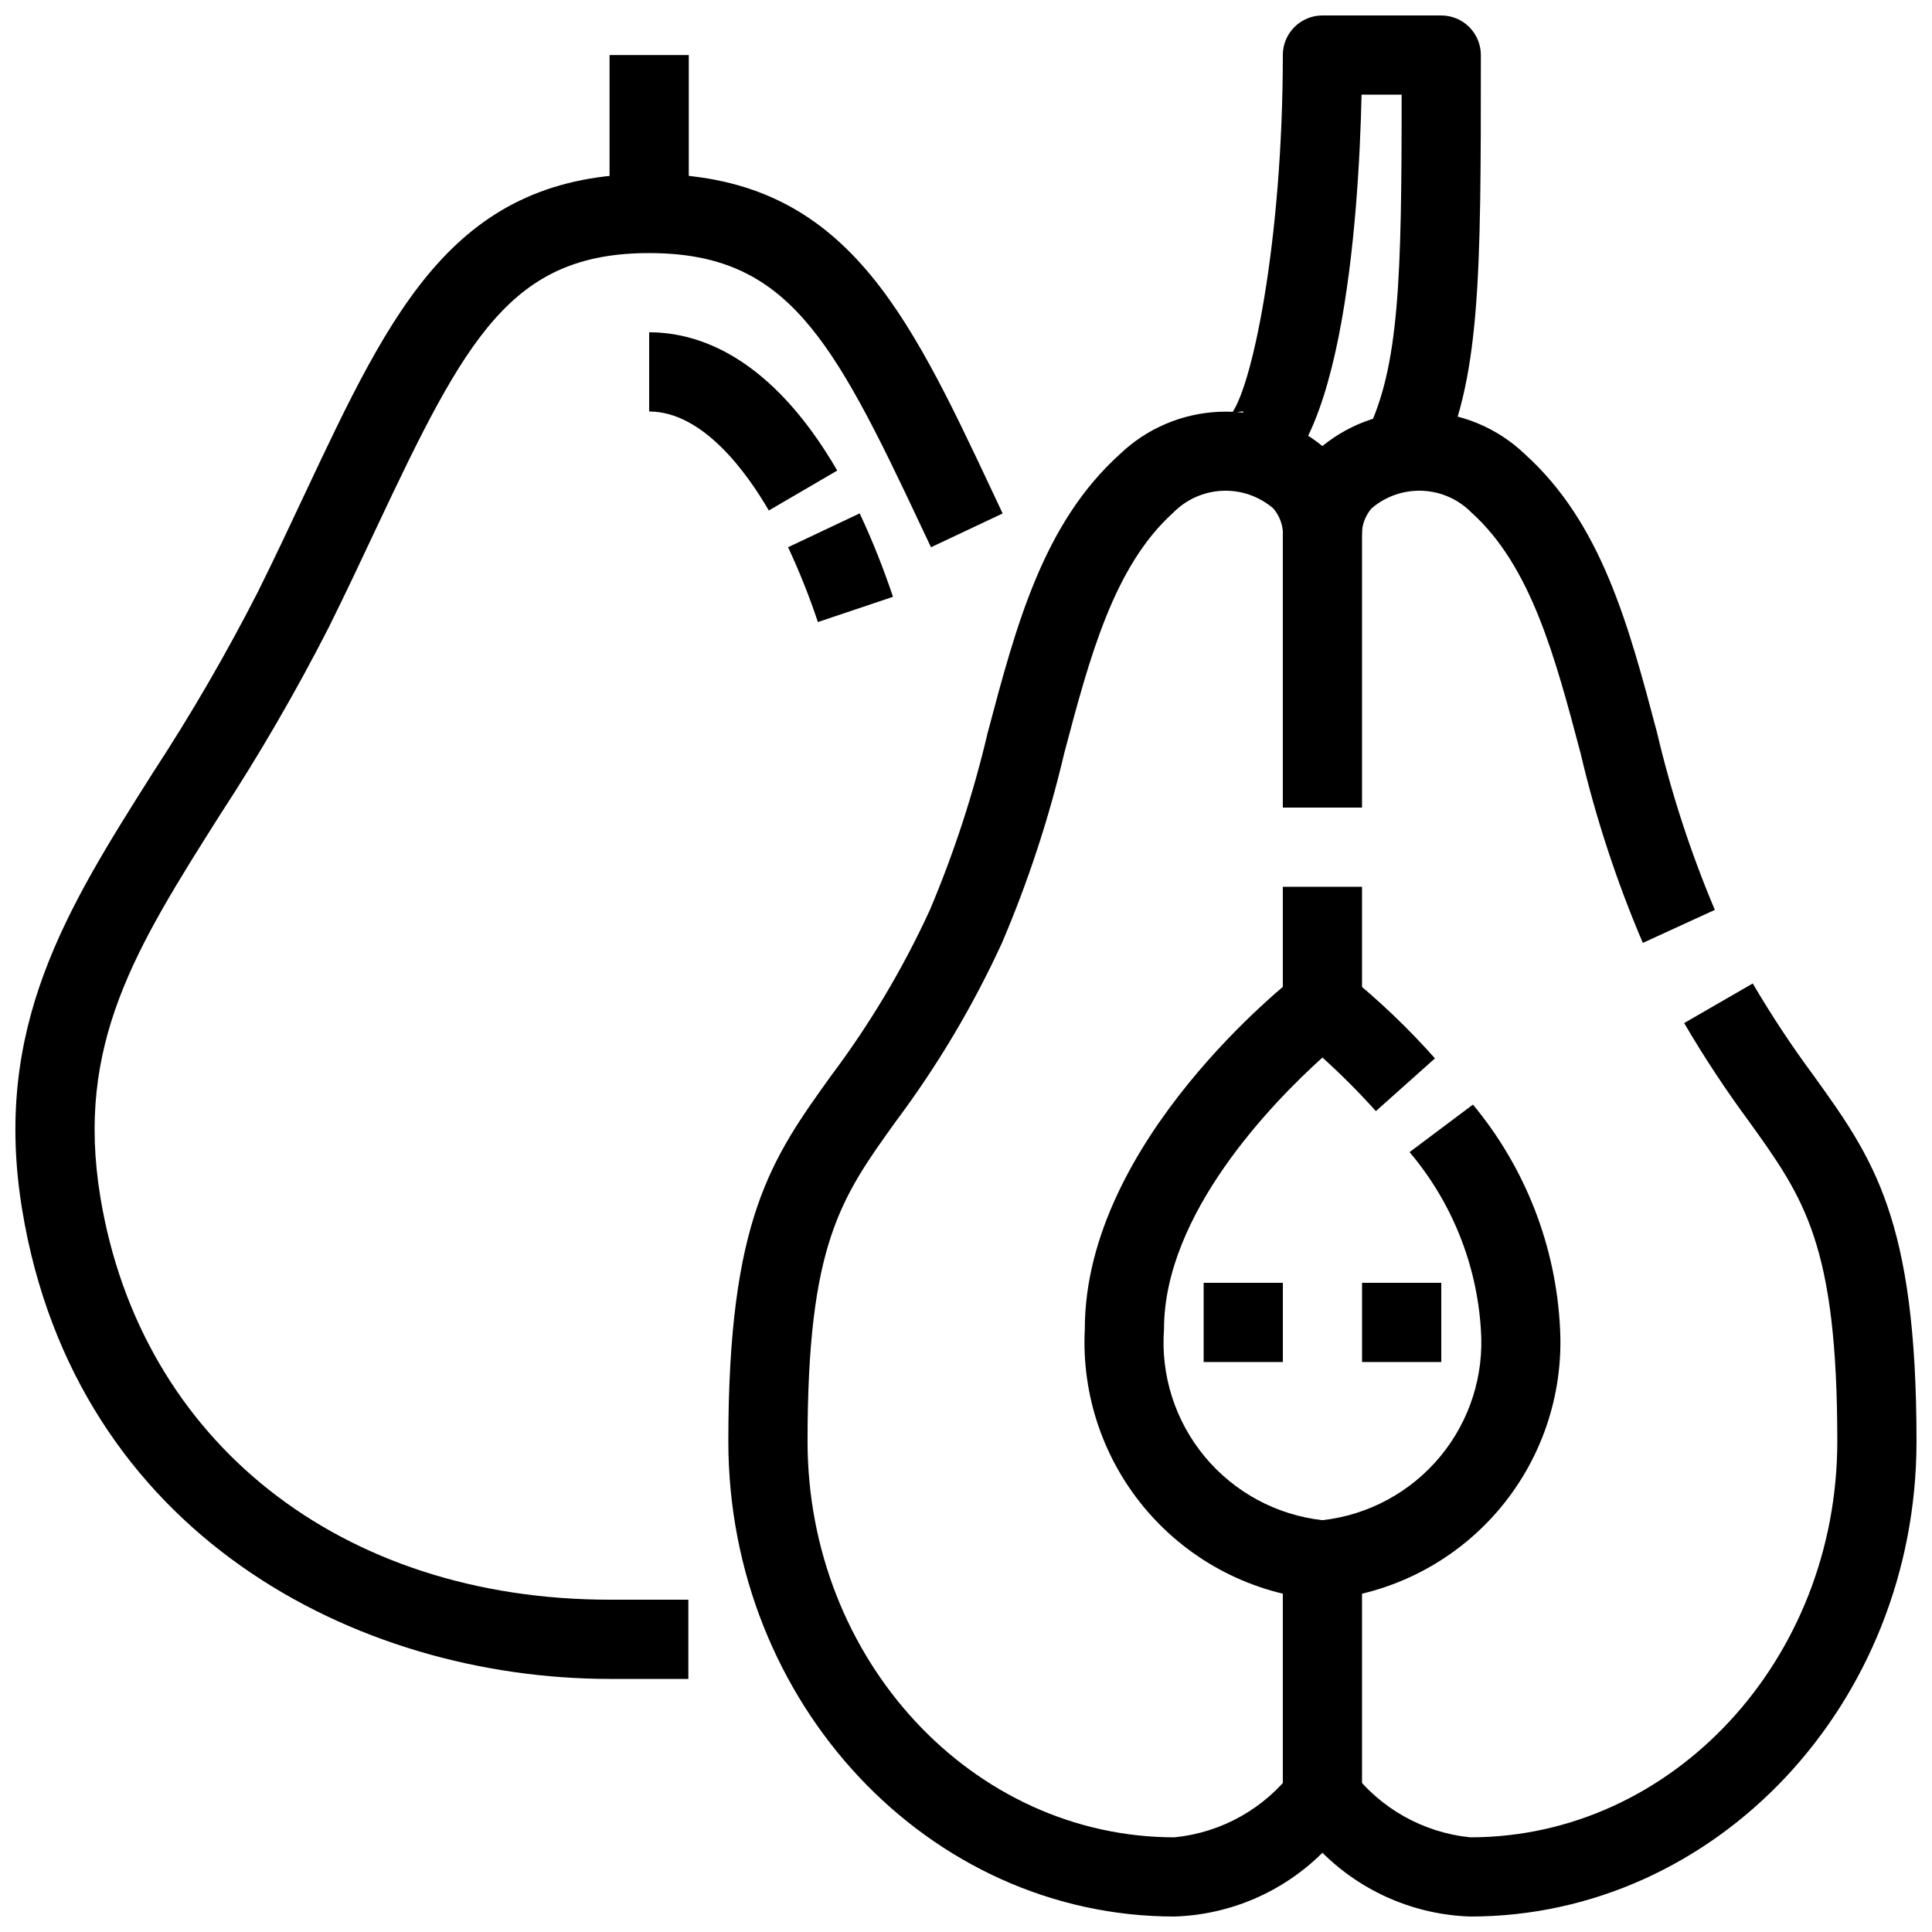
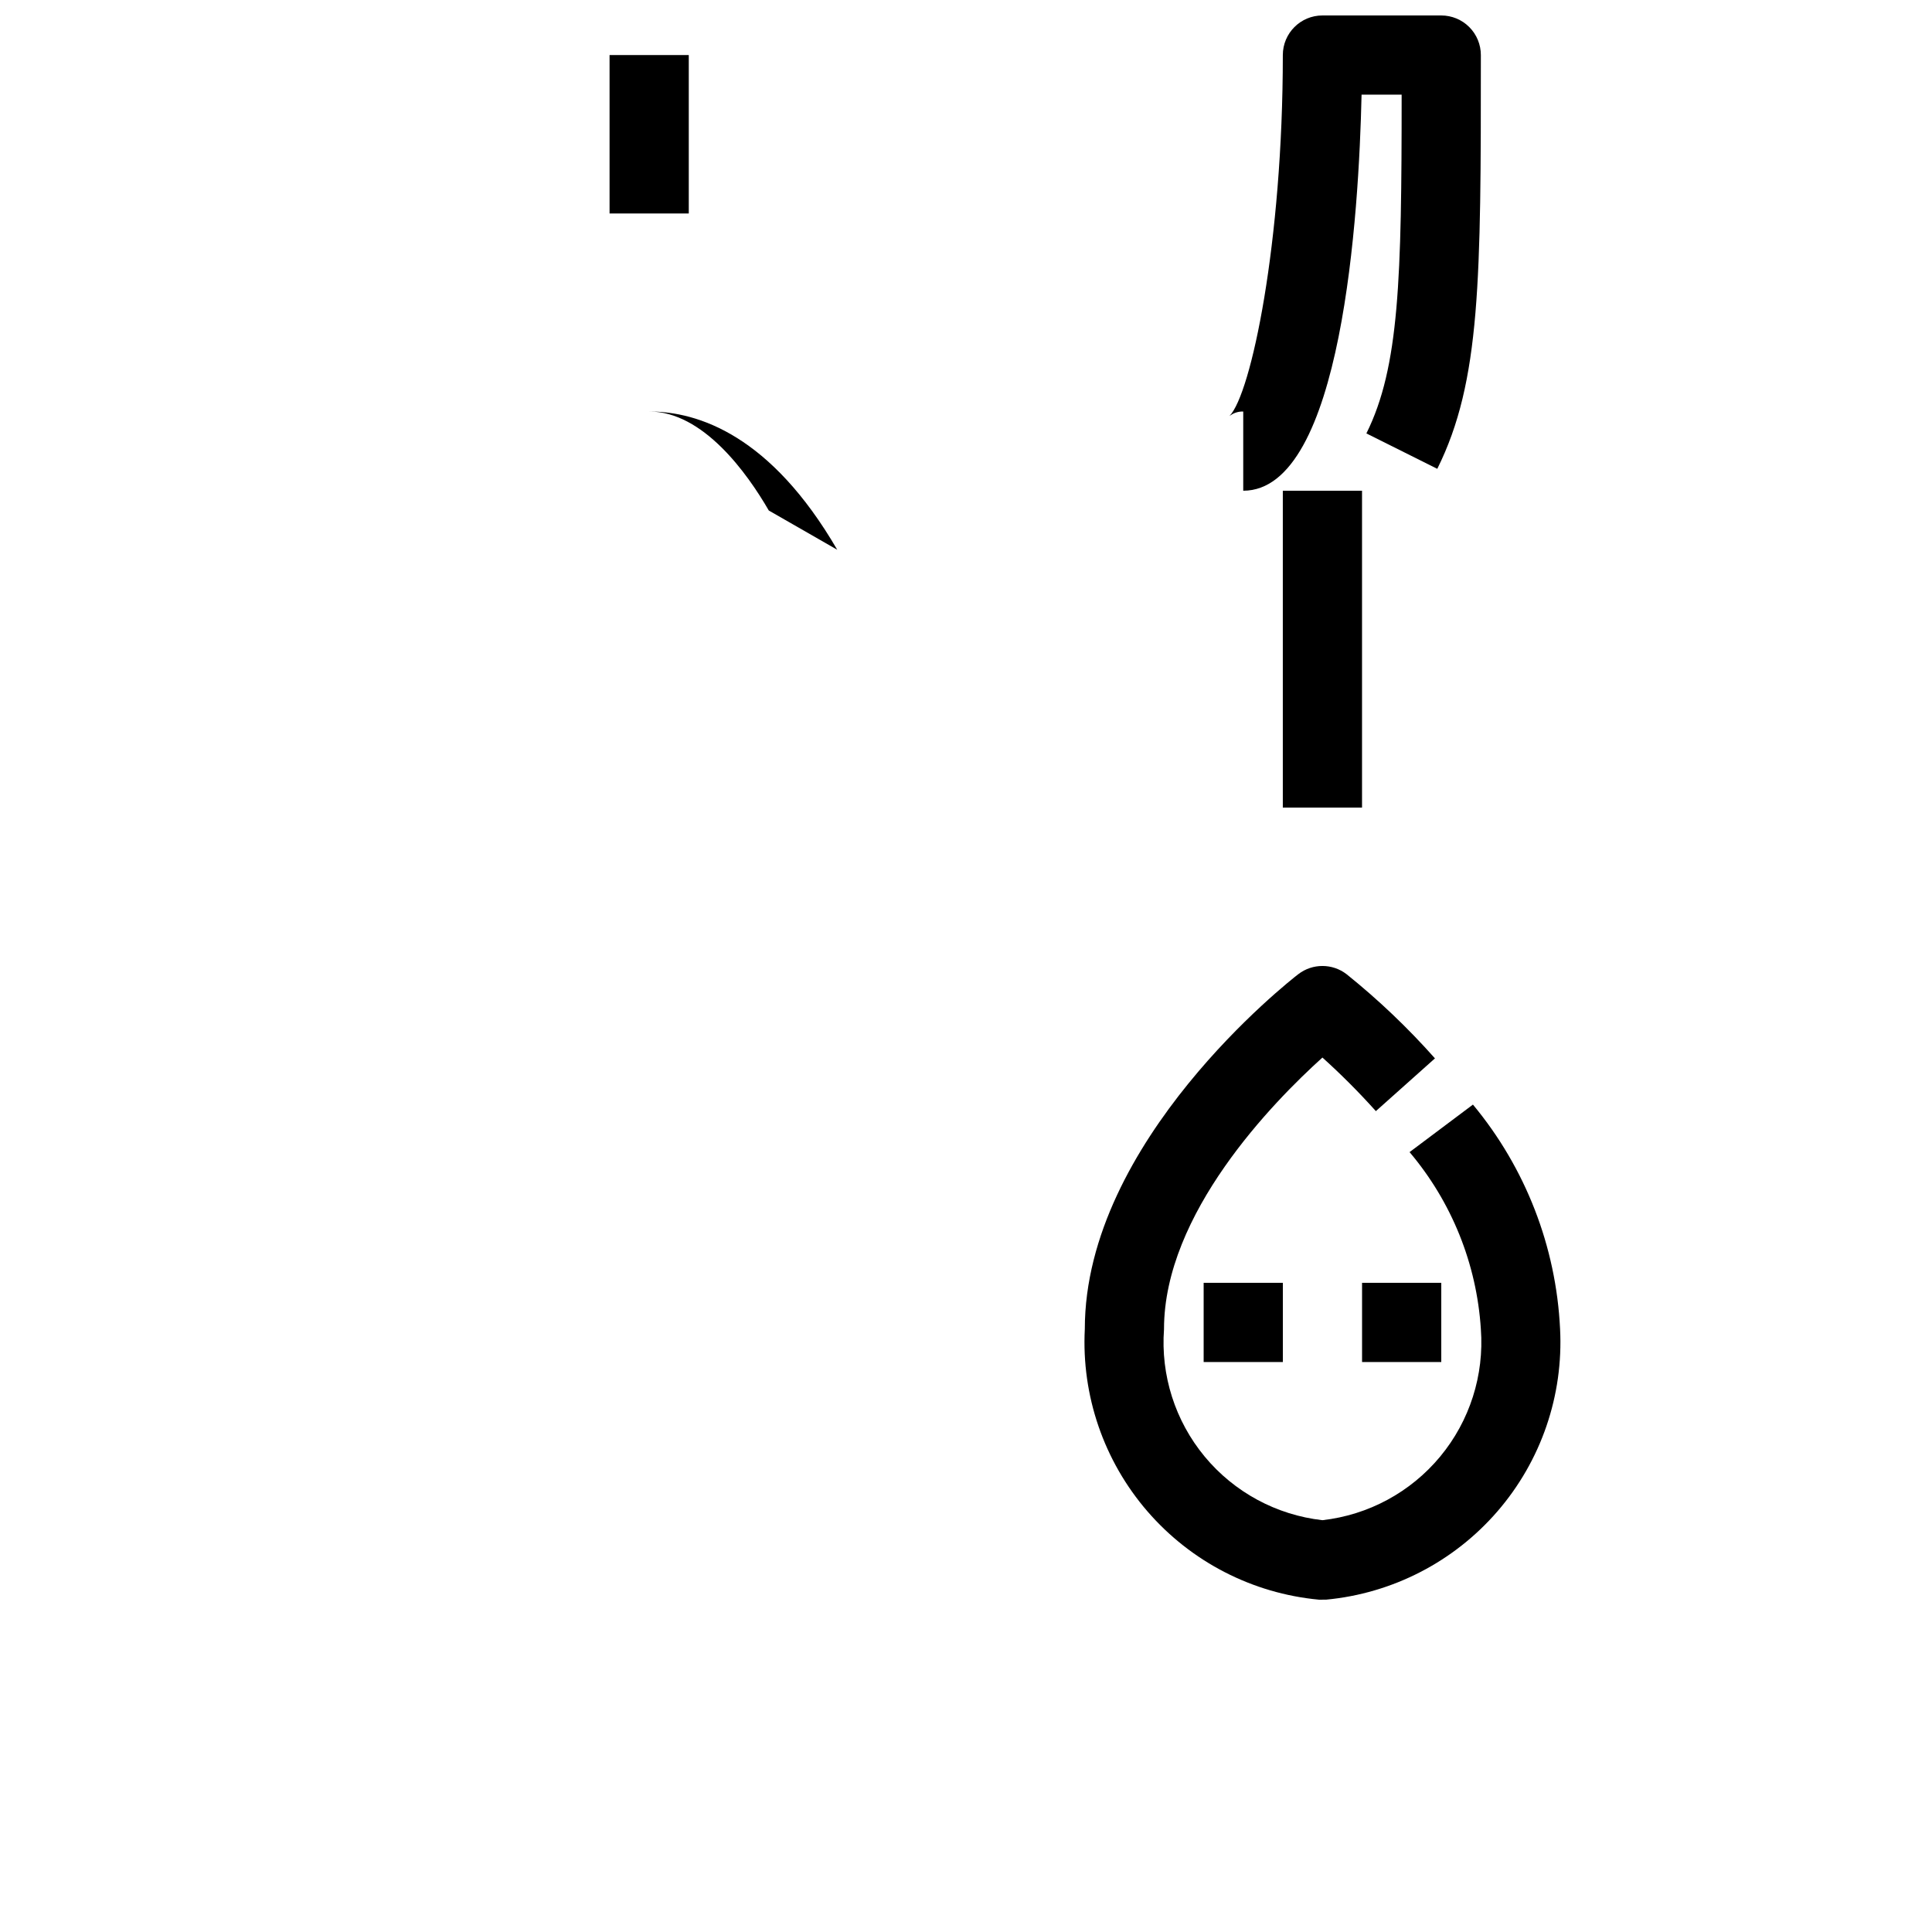
<svg xmlns="http://www.w3.org/2000/svg" width="800px" height="800px" version="1.1" viewBox="144 144 512 512">
  <defs>
    <clipPath id="c">
-       <path d="m148.09 190h261.91v399h-261.91z" />
-     </clipPath>
+       </clipPath>
    <clipPath id="b">
-       <path d="m337 253h314.9v398.9h-314.9z" />
-     </clipPath>
+       </clipPath>
    <clipPath id="a">
      <path d="m469 148.09h68v126.91h-68z" />
    </clipPath>
  </defs>
  <g clip-path="url(#c)">
    <path d="m326.42 588.93h-20.781c-67.281 0-141.58-38.414-155.75-124.24-7.996-48.461 11.766-79.77 34.637-115.92l0.004-0.004c10.113-15.453 19.395-31.441 27.801-47.891 4.555-9.172 8.648-17.906 12.512-26.125 23.145-49.152 39.832-84.672 91.191-84.672 51.355 0 68.047 35.508 91.168 84.652l2.508 5.344-18.988 8.953-2.531-5.363c-23.664-50.344-35.672-72.594-72.156-72.594s-48.492 22.262-72.18 72.613c-3.914 8.332-8.082 17.191-12.691 26.504v-0.004c-8.734 17.105-18.379 33.73-28.887 49.805-22.273 35.234-38.363 60.711-31.676 101.28 10.695 64.801 63.699 106.67 135.04 106.67h20.781z" />
  </g>
  <g clip-path="url(#b)">
    <path d="m533.64 651.9c-14.727-0.477-28.727-6.516-39.184-16.898-10.453 10.383-24.453 16.422-39.18 16.898-65.211 0-118.26-56.5-118.26-125.95 0-58.945 11.449-74.891 27.289-96.953v0.004c10.25-13.652 19.012-28.359 26.133-43.875 6.414-15.184 11.531-30.883 15.305-46.926 7.566-28.539 14.695-55.504 35.09-73.891v-0.004c7.144-6.82 16.539-10.793 26.41-11.18s19.543 2.84 27.203 9.082c7.66-6.234 17.332-9.465 27.203-9.078 9.871 0.387 19.262 4.363 26.41 11.176 20.395 18.391 27.52 45.352 35.09 73.891l-0.004 0.004c3.777 16.043 8.895 31.742 15.305 46.926l-19.082 8.754c-6.941-16.262-12.469-33.094-16.508-50.309-6.738-25.441-13.098-49.469-28.855-63.691v0.004c-3.449-3.527-8.109-5.609-13.039-5.824-4.926-0.215-9.754 1.453-13.496 4.668-1.398 1.645-2.273 3.672-2.519 5.816 0 5.797-4.699 10.496-10.496 10.496-5.797 0-10.496-4.699-10.496-10.496-0.246-2.148-1.129-4.176-2.539-5.816-3.742-3.211-8.562-4.879-13.488-4.664s-9.586 2.297-13.035 5.82c-15.742 14.223-22.113 38.246-28.855 63.691l0.004-0.004c-4.043 17.215-9.566 34.047-16.512 50.309-7.688 16.742-17.133 32.621-28.172 47.367-14.559 20.27-23.352 32.508-23.352 84.703 0 57.875 43.633 104.96 97.266 104.96 12.516-1.258 23.938-7.695 31.488-17.758 2.031-2.062 4.801-3.223 7.691-3.223 2.894 0 5.664 1.16 7.695 3.223 7.551 10.062 18.973 16.5 31.488 17.758 53.633 0 97.266-47.086 97.266-104.96 0-52.195-8.797-64.426-23.355-84.691h0.004c-6.203-8.398-11.957-17.125-17.234-26.133l18.18-10.496c4.93 8.406 10.309 16.547 16.109 24.379 15.848 22.043 27.289 37.996 27.289 96.941 0 69.453-53.047 125.95-118.26 125.95z" />
  </g>
  <path d="m494.46 567.93c-0.309 0.016-0.621 0.016-0.934 0-17.594-1.645-33.871-10.027-45.43-23.391-11.562-13.363-17.512-30.68-16.609-48.328 0-49.793 54.254-92.25 56.562-94.035v0.004c3.773-2.914 9.039-2.914 12.816 0 8.414 6.762 16.25 14.223 23.414 22.301l-15.66 13.98c-4.465-4.981-9.191-9.719-14.16-14.199-13.16 11.871-41.984 41.355-41.984 71.949h0.004c-0.918 12.234 2.945 24.348 10.773 33.797 7.832 9.445 19.016 15.488 31.207 16.859 12.191-1.375 23.379-7.418 31.207-16.863 7.828-9.445 11.691-21.559 10.777-33.793-1.102-17.25-7.723-33.688-18.891-46.887l16.793-12.594c13.938 16.773 22.039 37.625 23.09 59.406 0.922 17.66-5.019 34.996-16.582 48.375s-27.852 21.773-45.457 23.418c-0.312 0.016-0.625 0.016-0.938 0z" />
-   <path d="m483.96 379.01h20.992v41.984h-20.992z" />
-   <path d="m483.96 546.94h20.992v73.473h-20.992z" />
  <path d="m462.98 483.96h20.992v20.992h-20.992z" />
  <path d="m504.96 483.96h20.992v20.992h-20.992z" />
  <g clip-path="url(#a)">
    <path d="m473.47 274.05v-20.992c-1.328-0.039-2.625 0.387-3.664 1.207 5.762-5.824 14.156-46.004 14.156-95.672 0-5.797 4.699-10.496 10.496-10.496h31.488c2.785 0 5.457 1.105 7.422 3.074 1.969 1.969 3.074 4.637 3.074 7.422 0 59.355 0 86.445-11.547 109.65l-18.789-9.383c8.738-17.562 9.344-41.031 9.344-89.773h-10.621c-0.691 31.32-5.121 104.96-31.359 104.96z" />
  </g>
-   <path d="m347.74 279.29c-5.688-9.832-17.383-26.238-31.707-26.238v-20.992c13.027 0 32.242 6.352 49.844 36.641z" />
-   <path d="m360.75 308.85c-2.25-6.758-4.891-13.375-7.902-19.828l18.977-8.973c3.367 7.195 6.312 14.578 8.828 22.113z" />
+   <path d="m347.74 279.29c-5.688-9.832-17.383-26.238-31.707-26.238c13.027 0 32.242 6.352 49.844 36.641z" />
  <path d="m483.96 274.05h20.992v83.969h-20.992z" />
  <path d="m305.54 158.59h20.992v41.984h-20.992z" />
</svg>